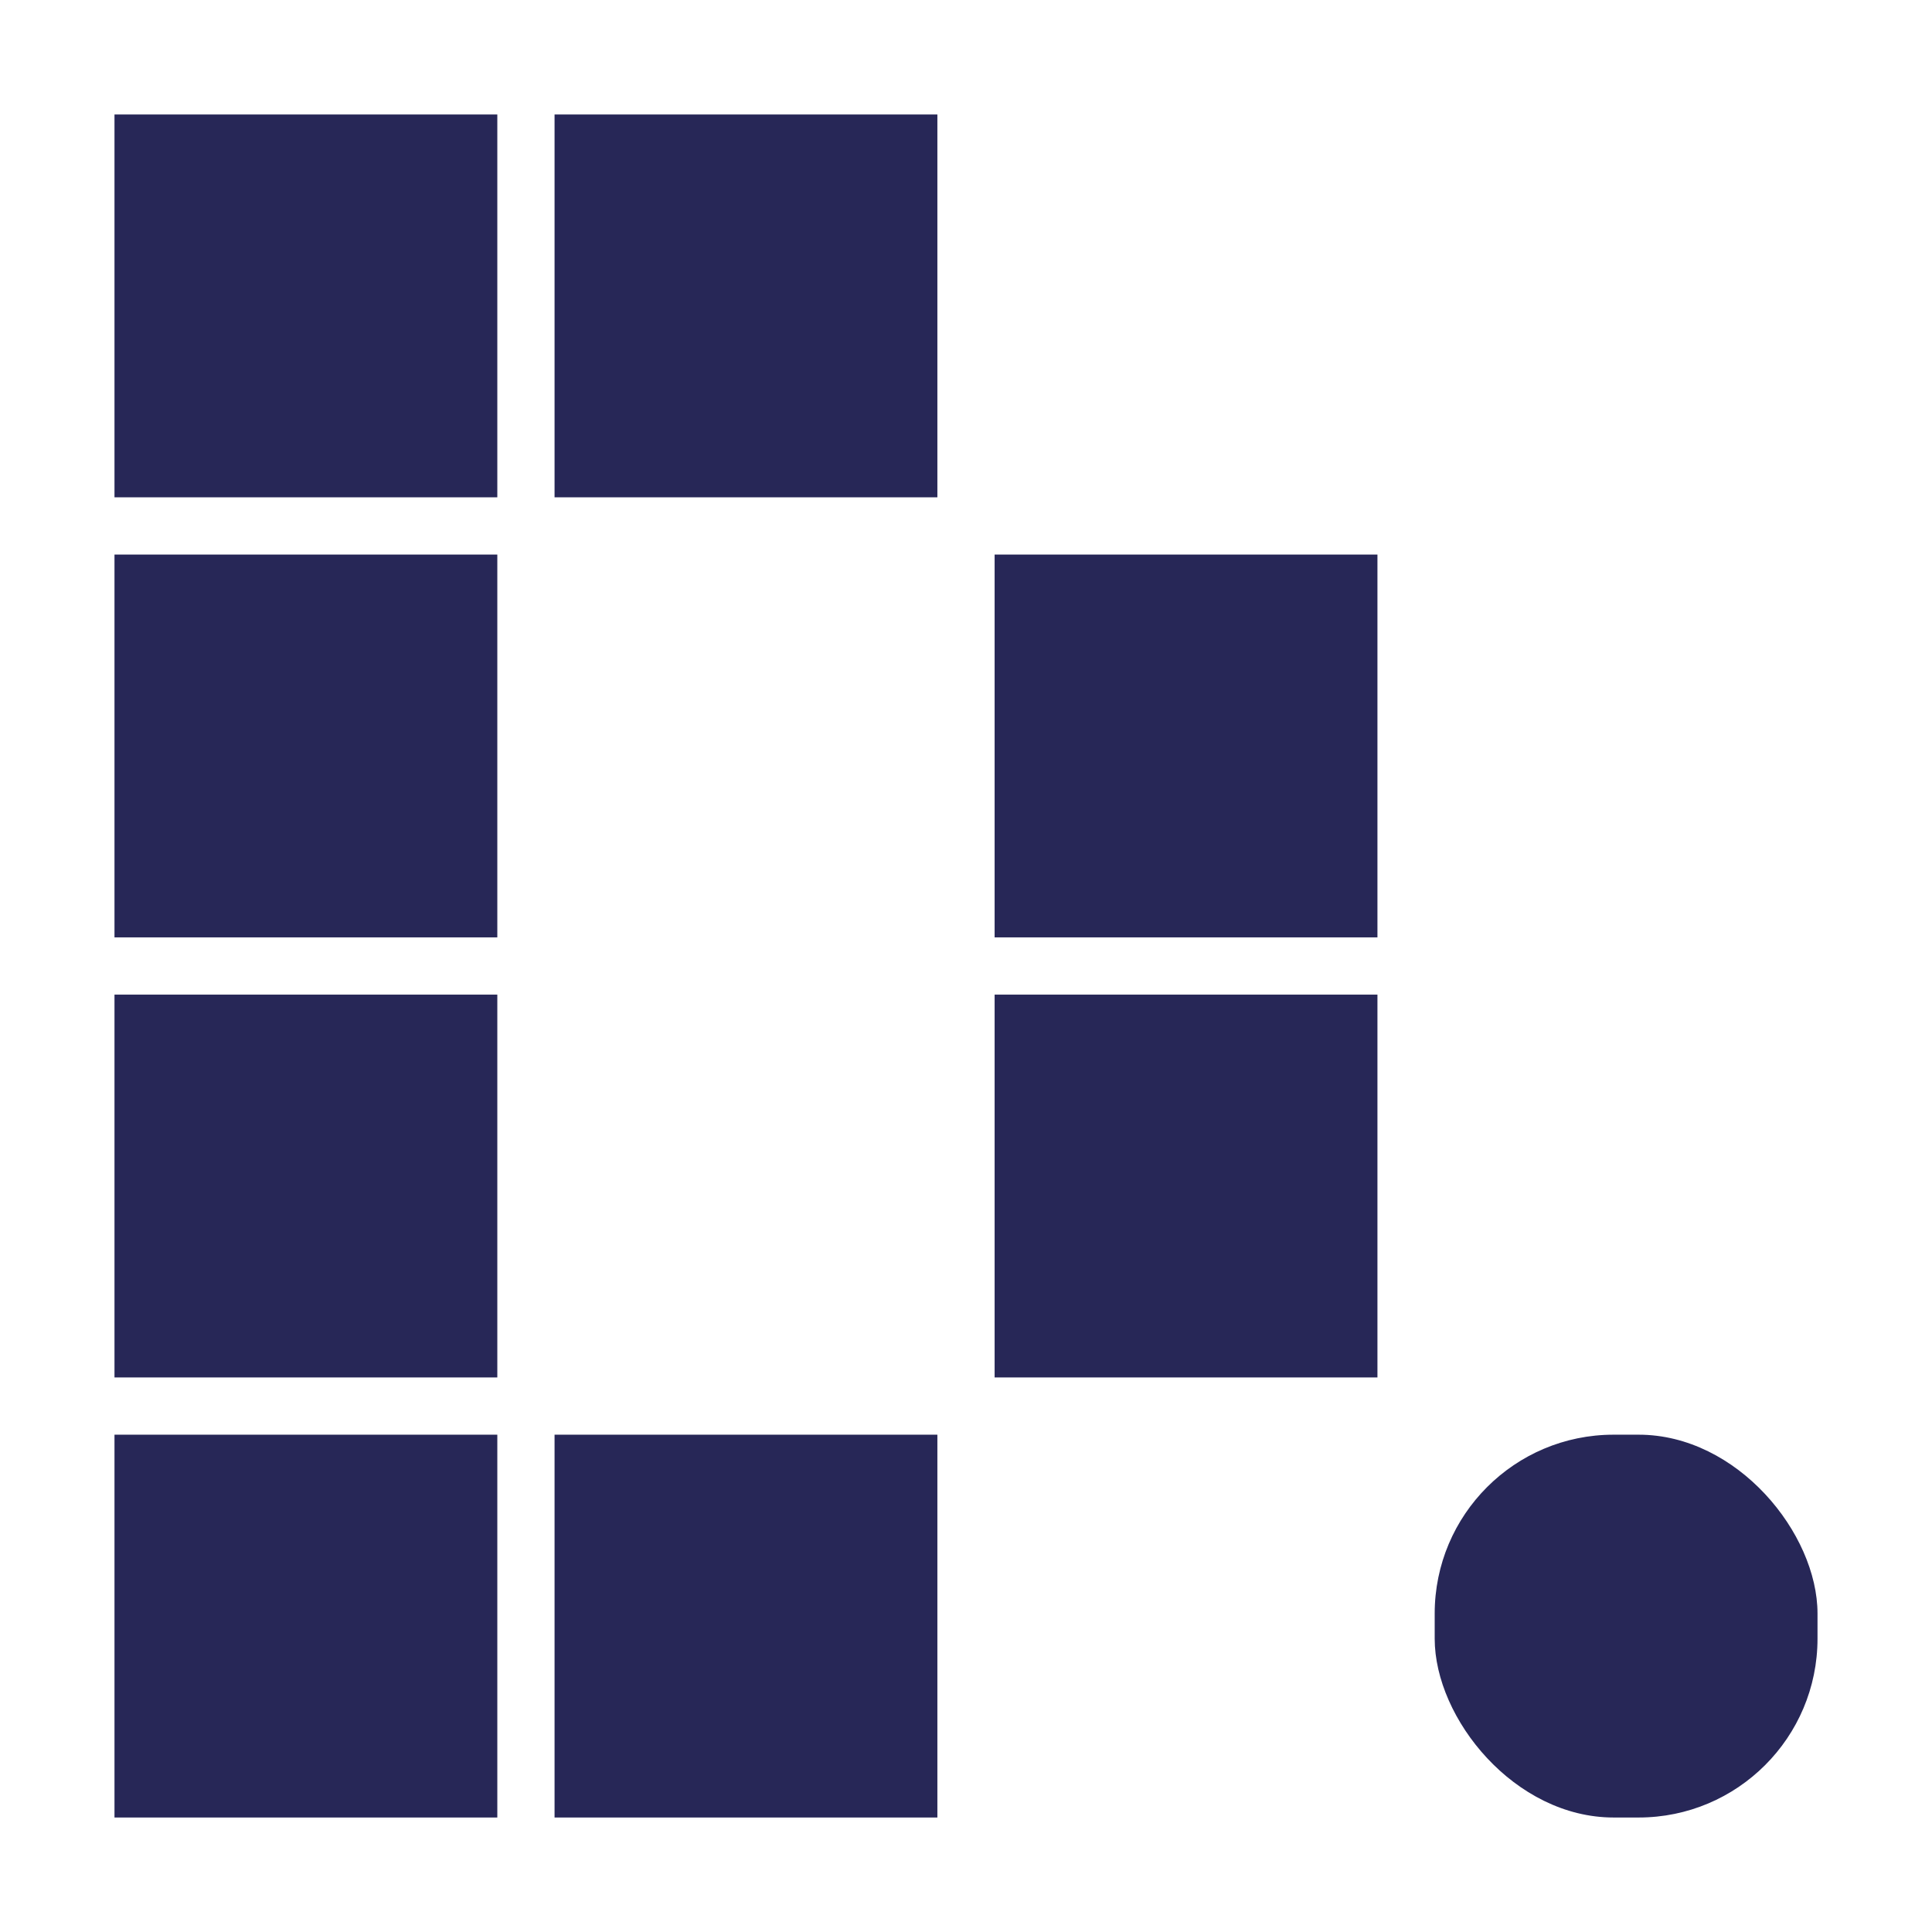
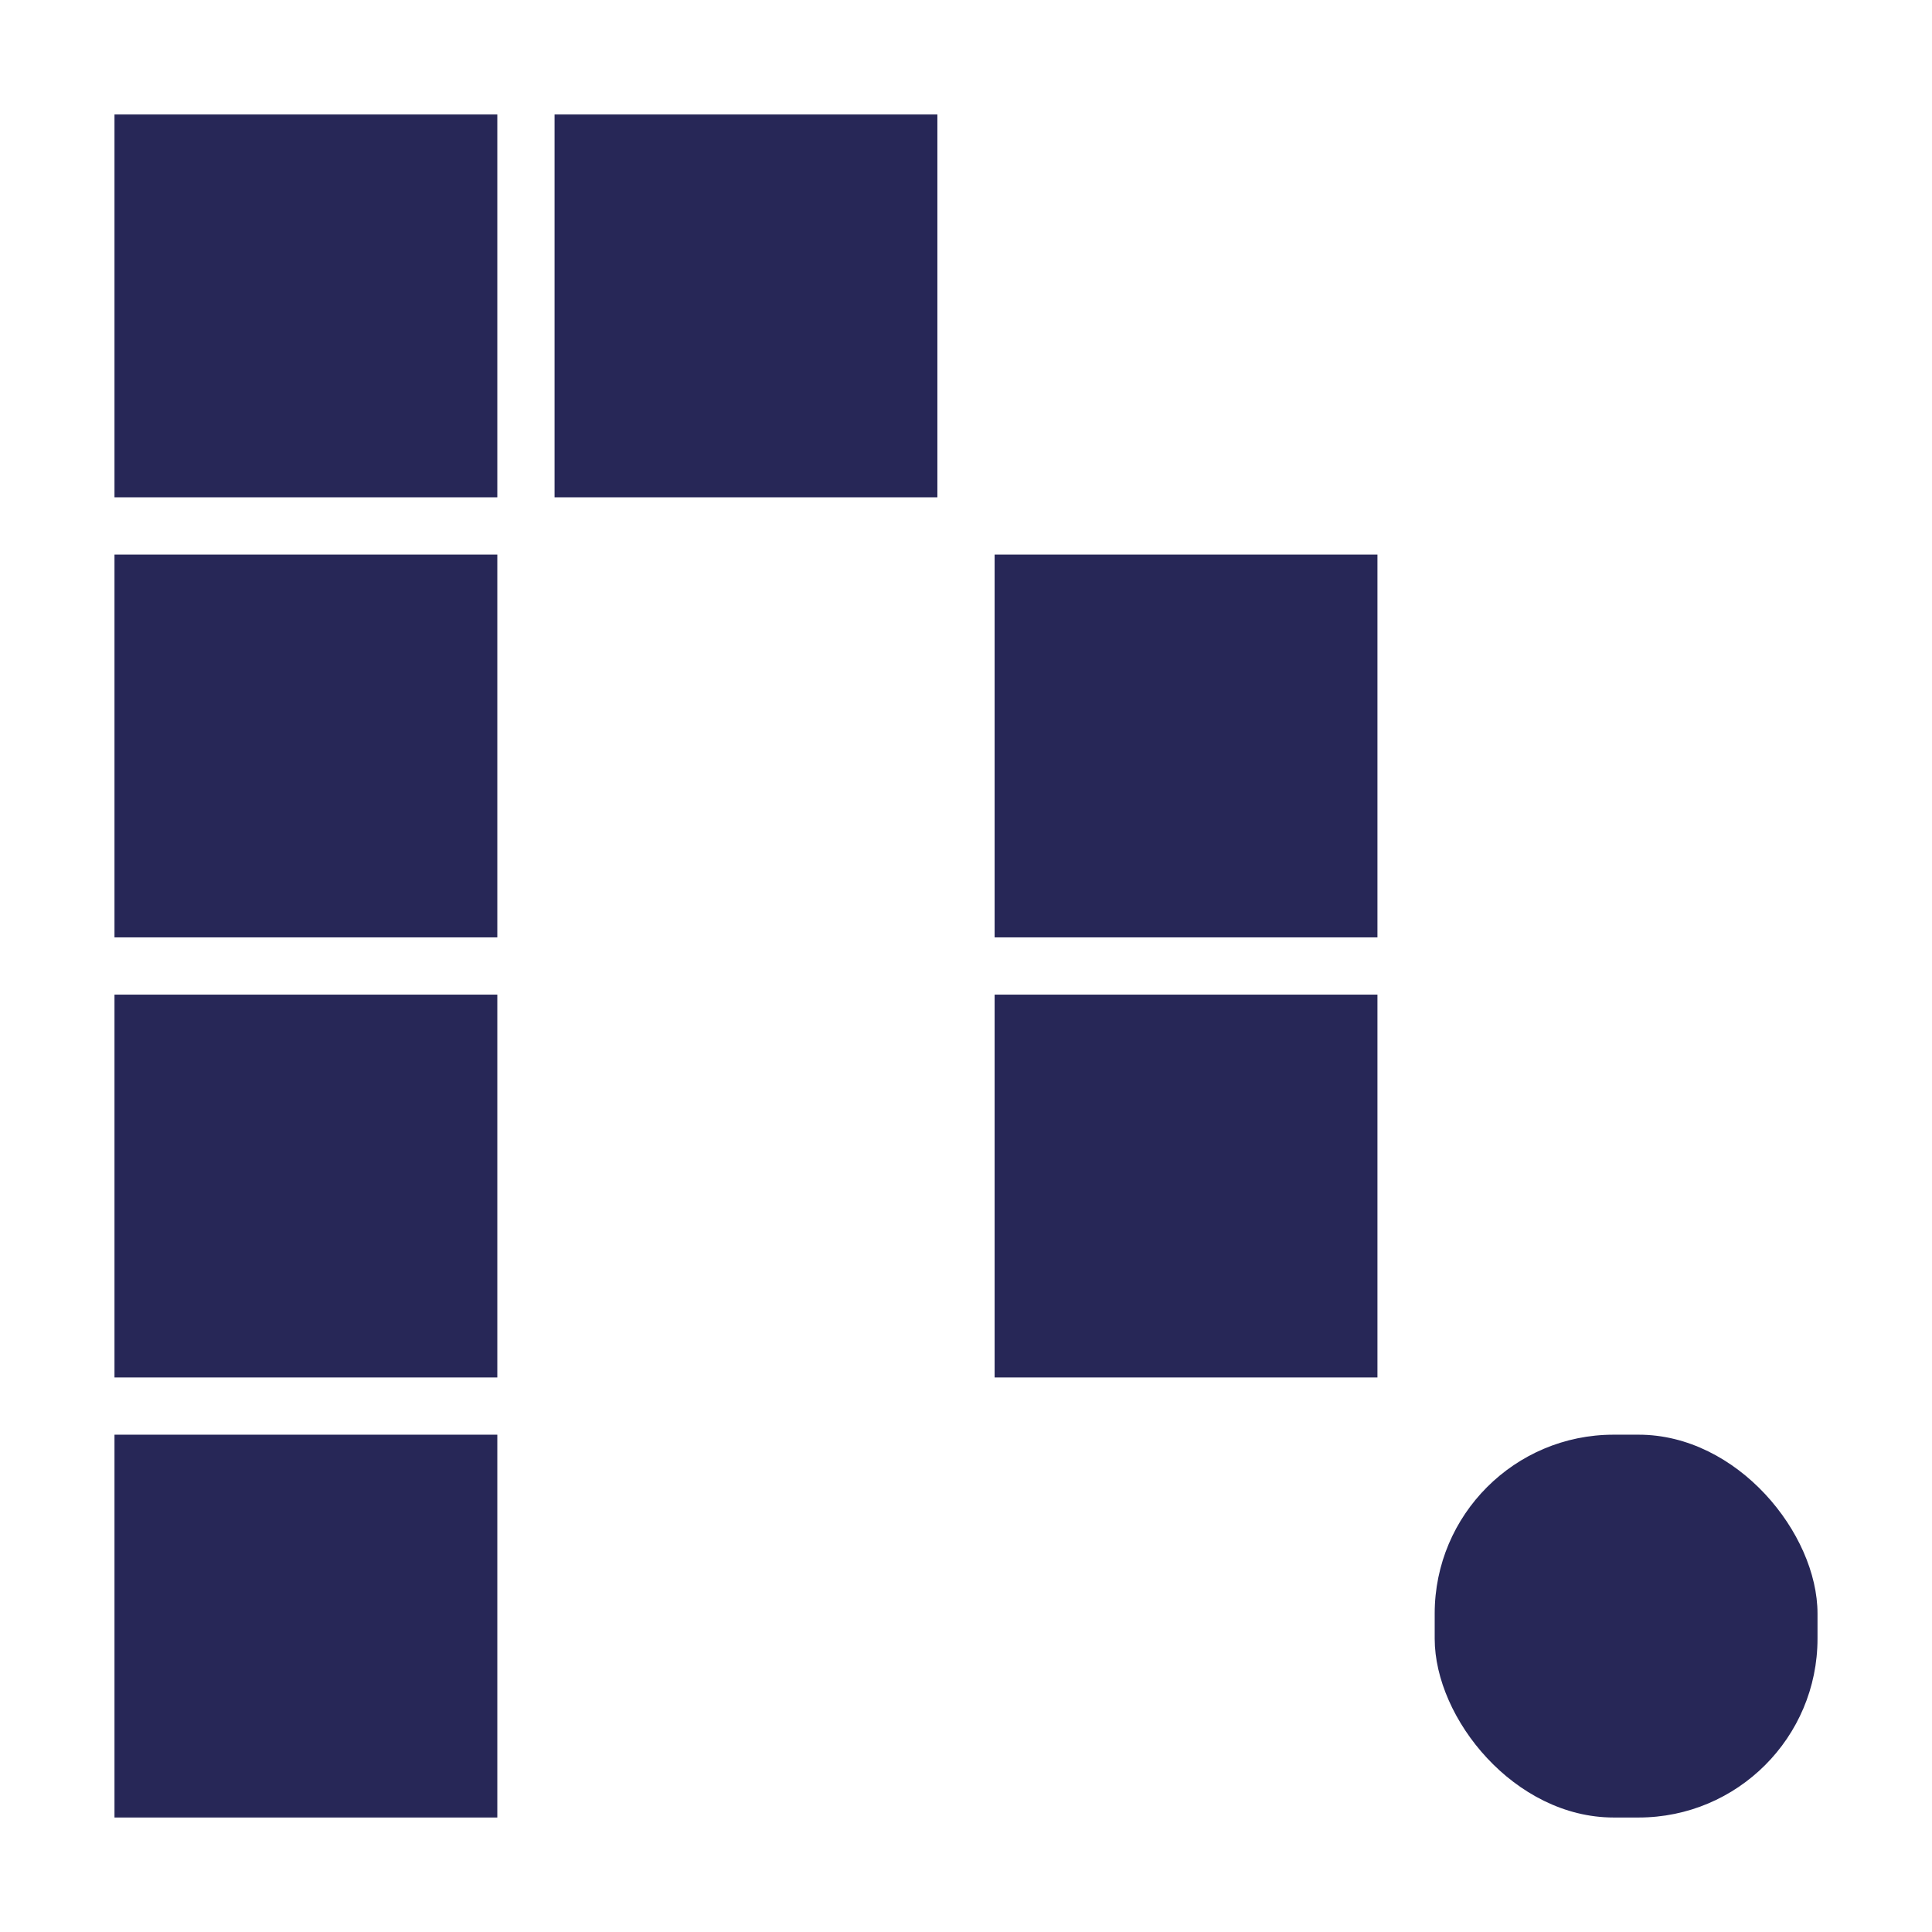
<svg xmlns="http://www.w3.org/2000/svg" id="Layer_1" version="1.1" viewBox="0 0 1080 1080">
  <rect x="64" y="64" width="214" height="214" fill="#272757" />
  <rect x="64" y="310" width="214" height="214" fill="#272757" />
  <rect x="64" y="556" width="214" height="214" fill="#272757" />
  <rect x="64" y="802" width="214" height="214" fill="#272757" />
  <rect x="310" y="64" width="214" height="214" fill="#272757" />
-   <rect x="310" y="802" width="214" height="214" fill="#272757" />
  <rect x="556" y="310" width="214" height="214" fill="#272757" />
  <rect x="556" y="556" width="214" height="214" fill="#272757" />
  <rect x="802" y="802" width="214" height="214" rx="100" ry="100" fill="#272757" />
</svg>